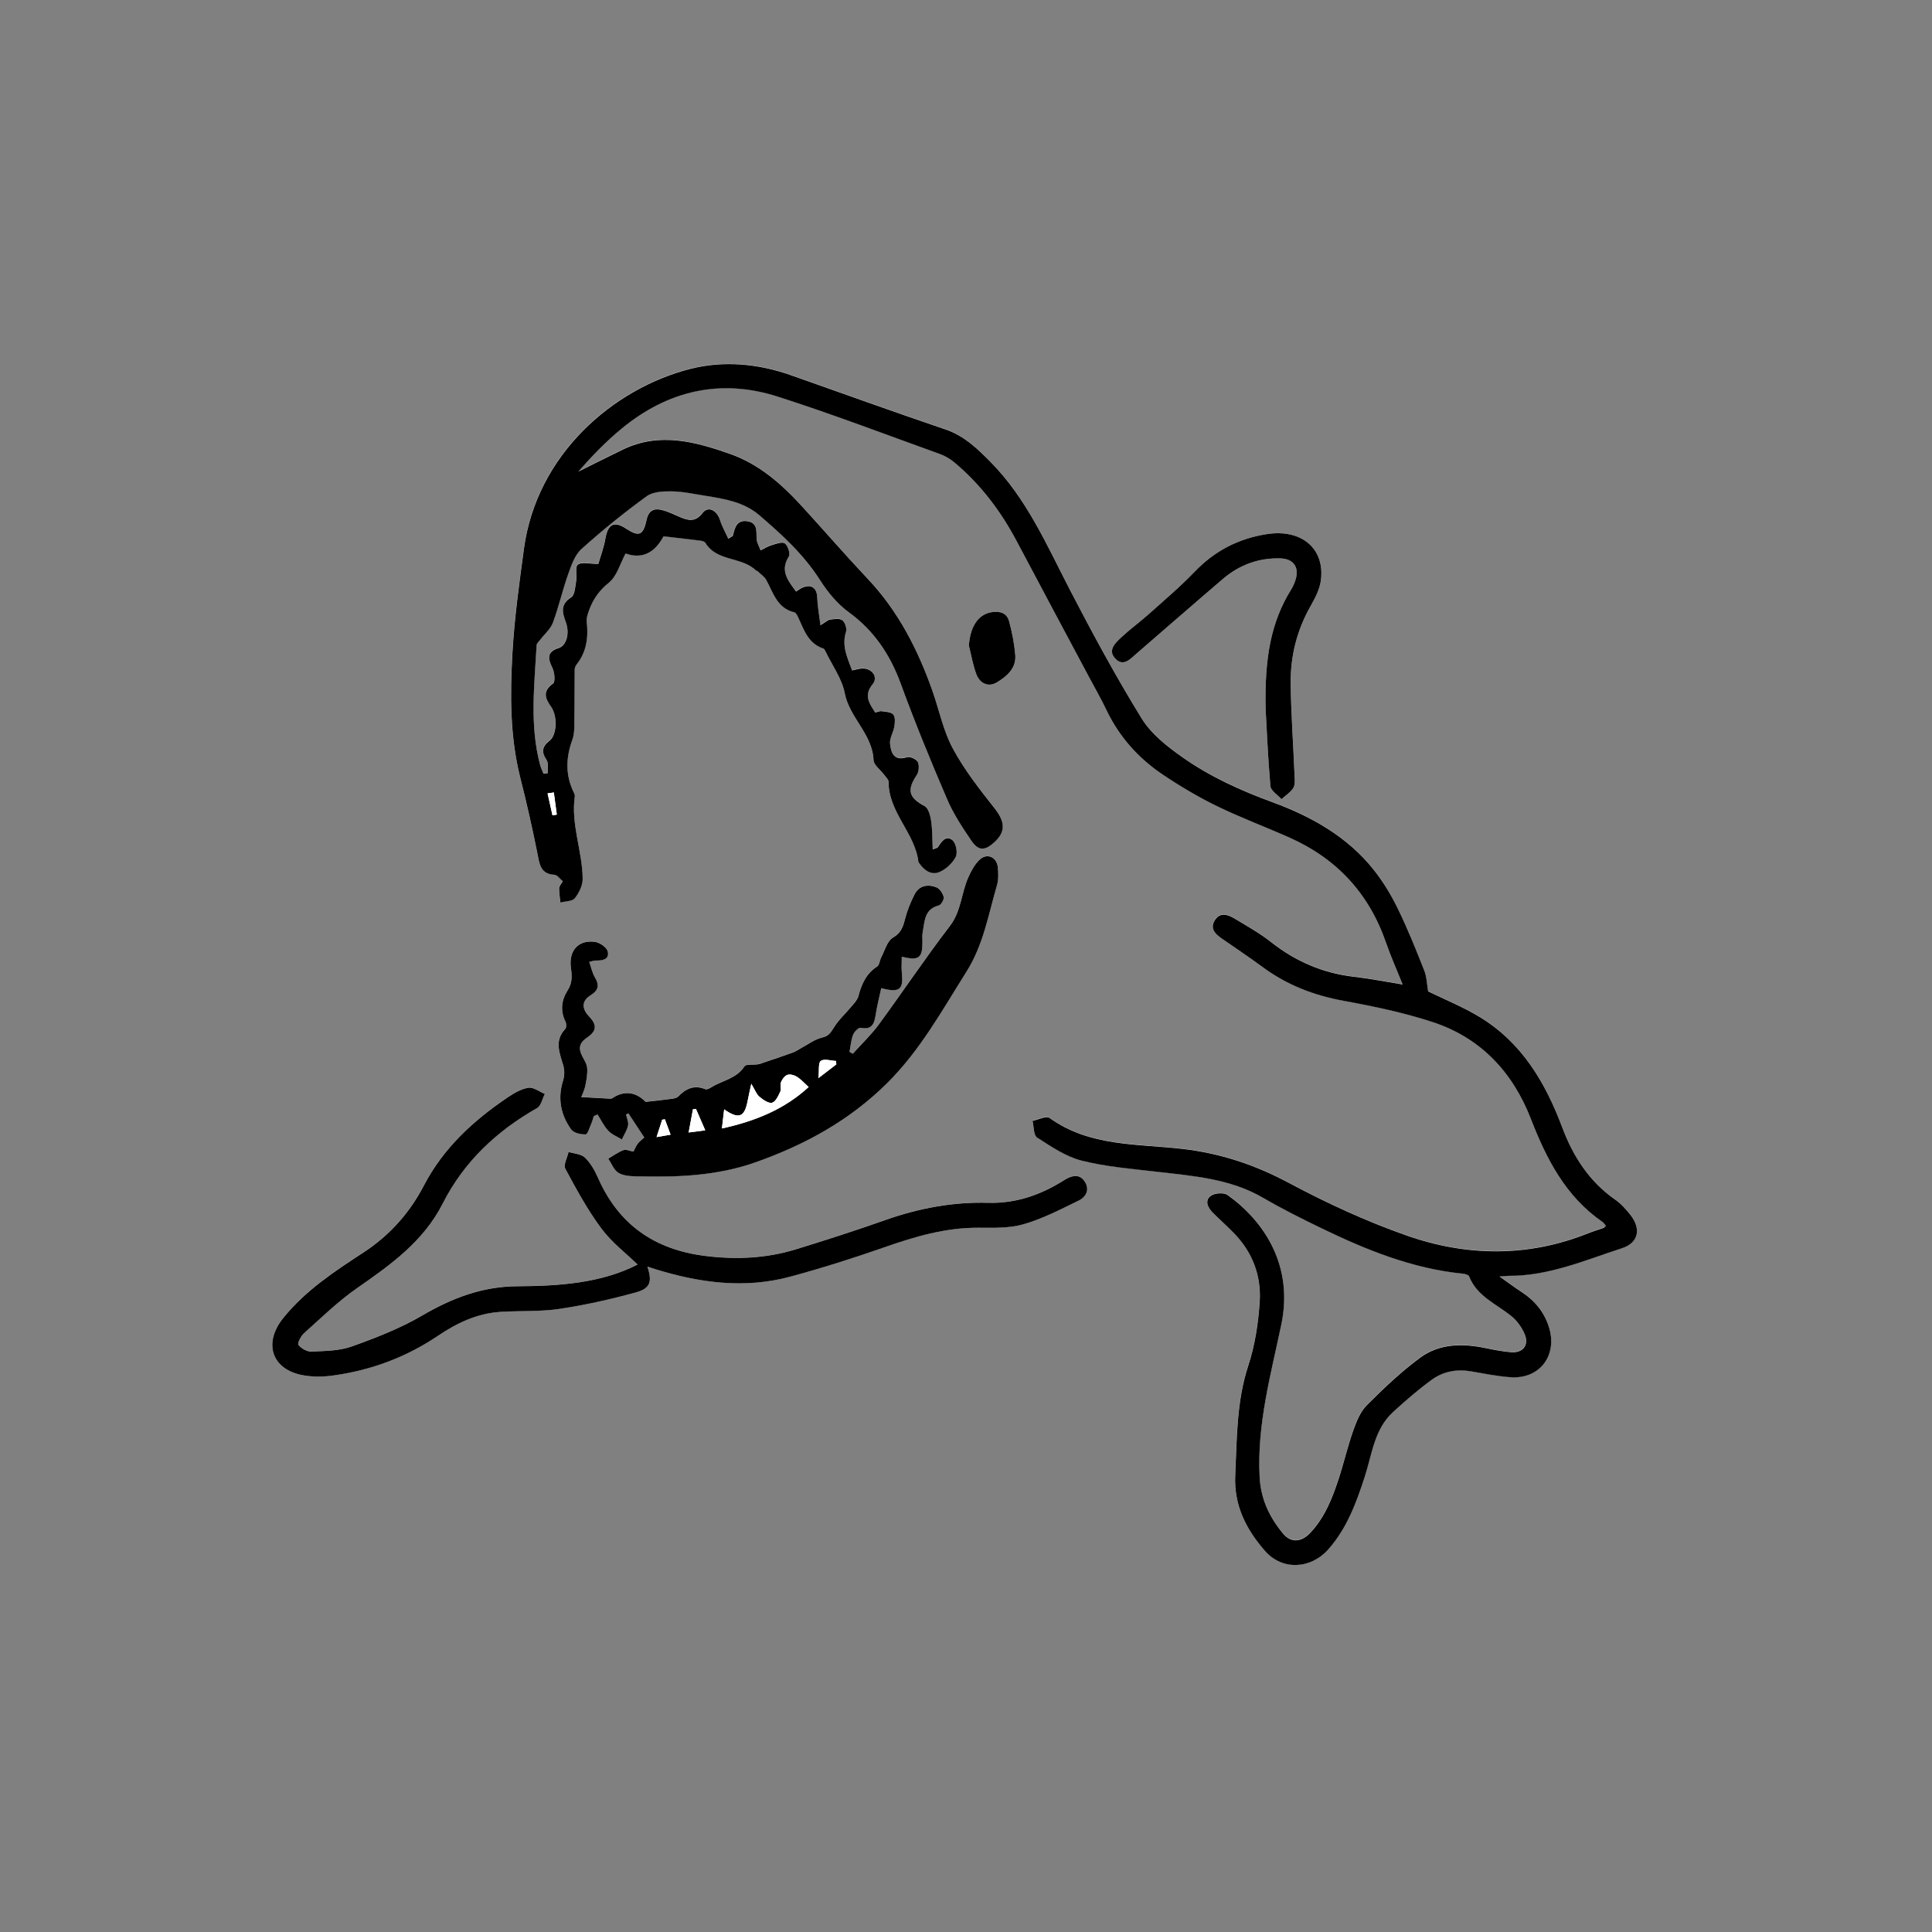
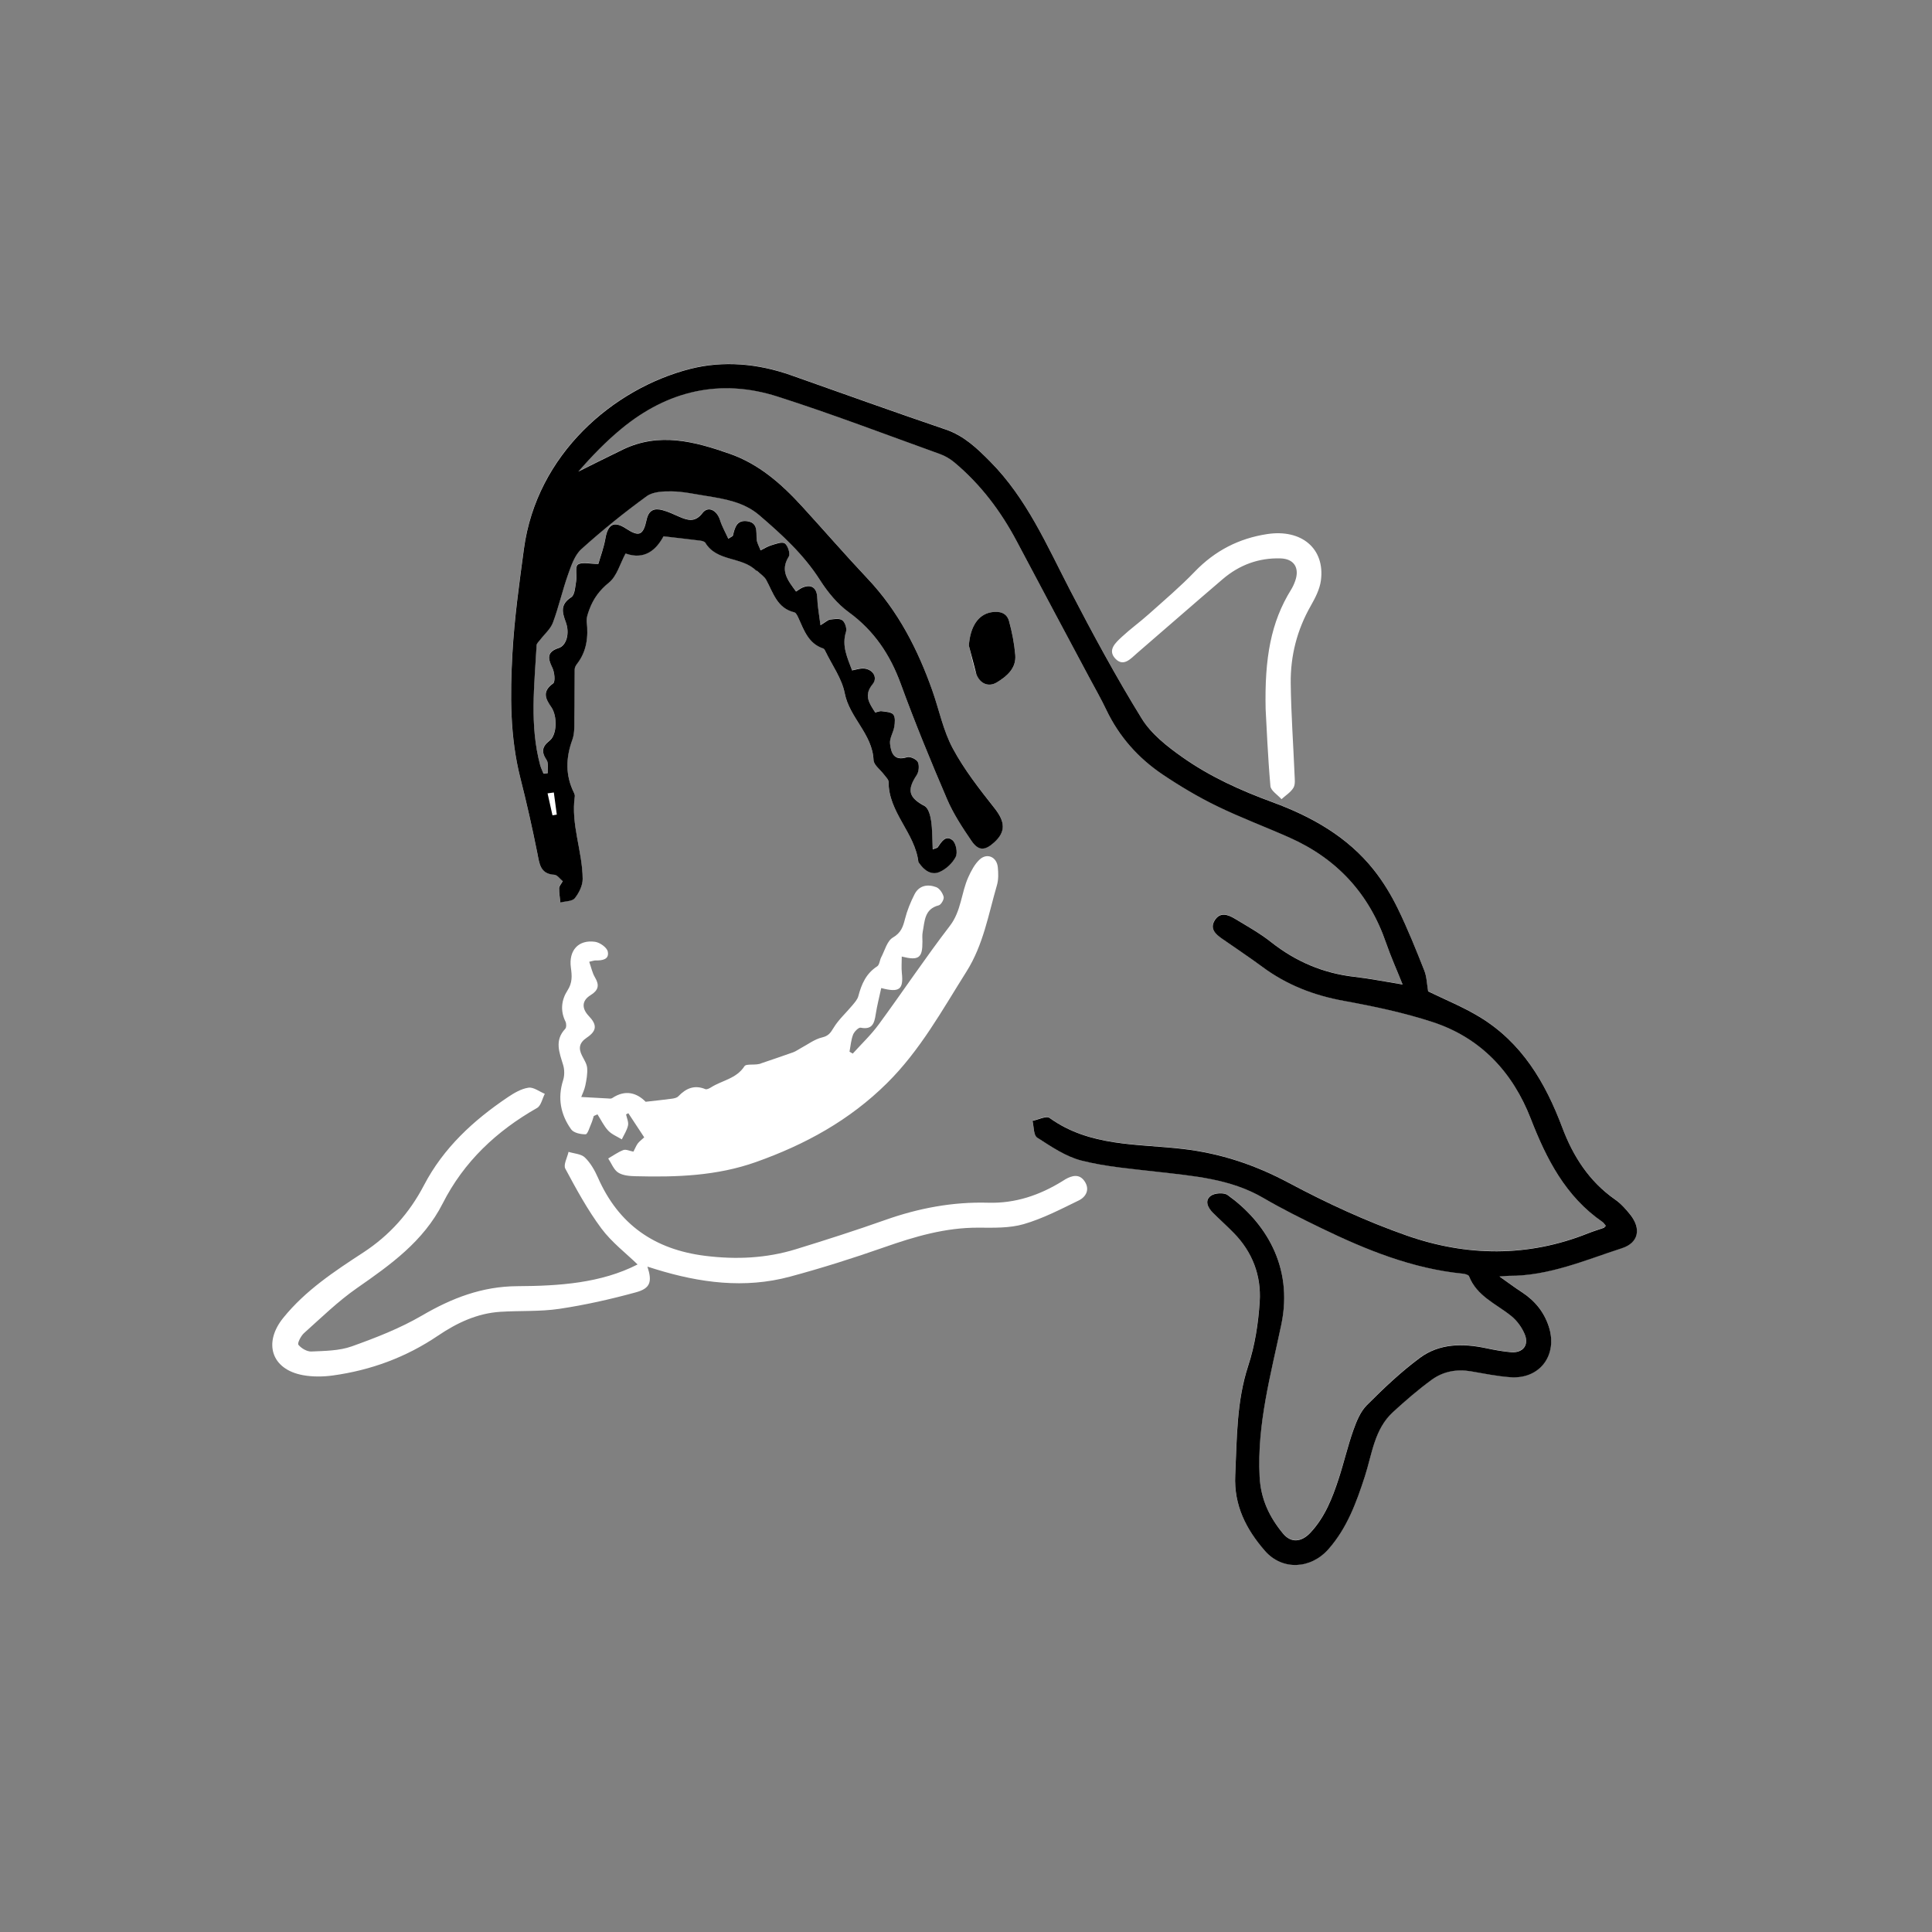
<svg xmlns="http://www.w3.org/2000/svg" version="1.1" id="レイヤー_1" x="0px" y="0px" viewBox="0 0 800 800" style="enable-background:new 0 0 800 800;" xml:space="preserve">
  <rect x="0" y="0" width="800" height="800" fill="#808080" stroke="none" />
  <style type="text/css">
	.st0{fill:#FFFFFF;}
</style>
  <g>
    <path class="st0" d="M664.96,507.62c-0.55,0.48-0.66,0.64-0.8,0.69c-2.2,0.77-4.43,1.43-6.59,2.29   c-24.98,9.99-50.38,9.61-75.27,0.87c-16.74-5.88-33.04-13.42-48.7-21.78c-13.94-7.43-28.14-12.19-43.81-14.02   c-18.79-2.2-38.55-0.85-55.23-12.84c-1.36-0.98-4.65,0.74-7.05,1.21c0.59,2.37,0.4,5.95,1.89,6.91c5.82,3.73,11.85,7.88,18.4,9.54   c10.1,2.56,20.67,3.4,31.08,4.61c15.22,1.77,30.5,2.85,44.24,10.88c7.75,4.53,15.82,8.54,23.9,12.46   c18.65,9.03,37.73,16.79,58.64,18.87c0.92,0.09,2.35,0.46,2.59,1.07c3.26,8.3,11.25,11.41,17.51,16.48   c2.35,1.9,4.34,4.68,5.53,7.46c1.94,4.57-0.74,7.92-5.69,7.51c-3.47-0.29-6.93-0.95-10.34-1.67c-9.64-2.03-19.28-1.96-27.36,4.03   c-7.83,5.81-15,12.61-21.91,19.53c-2.68,2.69-4.32,6.72-5.63,10.42c-2.33,6.57-3.89,13.42-6.06,20.05   c-2.64,8.09-5.73,15.97-11.72,22.38c-3.65,3.91-8.01,4.42-11.41,0.28c-5.55-6.77-9.13-14.11-9.62-23.47   c-1.12-21.68,4.66-42.34,8.99-63.03c5.1-24.34-7.06-42.74-22.25-53.6c-1.55-1.11-5.39-0.84-6.99,0.35   c-2.59,1.94-1.25,4.83,0.83,6.91c2.82,2.83,5.81,5.5,8.61,8.34c7.81,7.92,11.52,17.75,10.84,28.58c-0.56,8.9-1.96,18-4.73,26.45   c-4.88,14.91-4.68,30.12-5.4,45.42c-0.59,12.49,4.56,22.38,12.24,31.23c7.26,8.36,19.09,7.63,26.39-0.67   c7.71-8.76,11.53-19.26,15.05-30.11c2.99-9.22,3.91-19.53,11.64-26.62c5.14-4.72,10.45-9.32,16.09-13.42   c4.71-3.43,10.3-4.47,16.19-3.46c5.41,0.93,10.83,2.03,16.29,2.44c12.23,0.9,19.77-9.16,15.95-20.96   c-1.98-6.1-5.8-10.77-11.17-14.26c-2.8-1.82-5.48-3.83-9.26-6.49c2.31-0.16,3.1-0.27,3.9-0.27c16.54,0.07,31.53-6.47,46.81-11.43   c6.97-2.26,8.04-8.12,3.46-13.89c-1.85-2.33-3.93-4.64-6.34-6.32c-10.7-7.45-17.37-17.92-21.81-29.75   c-7.02-18.69-16.79-35.24-34.3-45.84c-6.9-4.17-14.47-7.23-21.25-10.56c-0.51-2.94-0.54-5.98-1.59-8.62   c-3.43-8.66-6.9-17.33-10.98-25.7c-2.74-5.62-6.06-11.1-9.94-15.99c-10.9-13.76-25.87-22.12-41.88-28   c-13.26-4.87-25.93-10.59-37.37-18.66c-6.3-4.45-12.91-9.62-16.85-16.01c-10.65-17.26-20.33-35.16-29.67-53.18   c-9.65-18.63-17.97-37.99-33.06-53.21c-5.4-5.45-10.8-10.68-18.42-13.28c-21.42-7.3-42.71-14.95-64.05-22.48   c-13.7-4.84-27.99-6.14-41.83-2.6c-31.65,8.11-63.47,35.17-68.77,74.47c-1.94,14.34-3.95,28.72-4.76,43.15   c-0.97,17.27-1.06,34.62,3.25,51.65c2.61,10.32,4.95,20.71,7.05,31.15c0.89,4.42,1.11,8.68,7.1,9.03c1.17,0.07,2.24,1.7,3.42,2.66   c-0.62,1.14-1.46,2-1.48,2.88c-0.05,1.98,0.31,3.96,0.51,5.94c2.04-0.54,4.88-0.43,5.95-1.76c1.75-2.18,3.3-5.29,3.28-8   c-0.08-11.47-4.95-22.51-3.26-34.2c0.07-0.46-0.11-1.02-0.33-1.45c-3.61-7.23-3.42-14.47-0.68-21.99c0.99-2.71,0.78-5.9,0.84-8.88   c0.12-6.76,0.04-13.53,0.13-20.29c0.01-0.74,0.46-1.59,0.94-2.21c4.07-5.23,4.73-11.16,4.05-17.52c-0.18-1.63,0.49-3.44,1.09-5.05   c1.65-4.45,4.18-7.95,8.11-11.13c3.3-2.67,4.6-7.82,6.87-12.03c7.9,2.8,12.69-1.52,15.72-7.12c5.53,0.64,10.37,1.17,15.21,1.79   c0.74,0.09,1.77,0.37,2.09,0.9c4.79,7.91,15.14,5.62,21,11.49c0.1,0.1,0.36,0.04,0.47,0.14c1.29,1.23,2.94,2.27,3.76,3.76   c2.91,5.32,4.48,11.68,11.62,13.39c0.71,0.17,1.29,1.42,1.68,2.28c2.33,5.15,4.15,10.67,10.34,12.71c0.37,0.12,0.65,0.71,0.86,1.14   c2.77,5.75,6.81,11.26,7.99,17.32c1.99,10.25,11.49,16.93,11.94,27.74c0.08,2.03,2.81,3.93,4.28,5.93c0.73,1,1.95,2.06,1.95,3.1   c-0.03,12.62,10.95,21.1,12.34,33.15c0.02,0.15,0.18,0.28,0.27,0.41c2.04,3.03,5.04,5.19,8.42,3.77c2.73-1.15,5.45-3.69,6.78-6.31   c0.88-1.72,0.09-5.72-1.38-6.9c-2.84-2.27-4.58,0.8-6.1,3.01c-0.15,0.21-0.56,0.24-2.05,0.82c-0.2-4.22-0.11-8.11-0.67-11.9   c-0.32-2.16-1.15-5.22-2.71-6.06c-6.53-3.49-7.42-6.55-3.28-12.79c0.92-1.38,1.17-3.95,0.5-5.41c-0.54-1.17-3.22-2.4-4.46-2.01   c-5.51,1.74-6.68-1.93-7.06-5.66c-0.23-2.24,1.38-4.62,1.77-6.99c0.27-1.66,0.48-3.92-0.41-5.02c-0.86-1.07-3.11-1.14-4.79-1.38   c-0.87-0.12-1.81,0.34-2.7,0.53c-2.52-3.93-4.85-7.14-1.08-11.73c2.45-2.98-0.34-6.68-4.36-6.48c-1.27,0.06-2.52,0.47-4.14,0.79   c-1.95-5.29-4.37-10.15-2.52-15.99c0.43-1.37-0.38-3.91-1.5-4.77c-1.12-0.86-3.37-0.5-5.07-0.29c-0.96,0.12-1.82,1.02-4,2.34   c-0.55-4.43-1.24-7.89-1.34-11.36c-0.12-4.09-2.38-5.83-6.15-4.21c-0.86,0.37-1.62,0.99-2.63,1.62c-3.29-4.55-6.77-8.53-3.01-14.5   c0.71-1.13-0.37-4.57-1.64-5.44c-1.18-0.8-3.78,0.26-5.66,0.81c-1.53,0.45-2.93,1.37-4.38,2.08c-0.58-1.59-1.57-3.16-1.64-4.77   c-0.16-3.2,0.46-6.76-3.99-7.32c-4.32-0.55-5.04,2.84-5.82,5.99c-0.06,0.23-0.51,0.36-1.91,1.28c-1.22-2.7-2.61-5.11-3.43-7.71   c-1.3-4.14-4.94-5.96-7.25-2.94c-3.04,3.97-6.08,3.11-9.63,1.55c-2.29-1-4.56-2.11-6.96-2.74c-3.33-0.87-5.67-0.1-6.54,3.94   c-1.44,6.64-3.17,7.22-8.66,3.63c-4.83-3.16-7.37-1.75-8.39,4.06c-0.69,3.97-2.14,7.81-2.95,10.64c-3.76,0-6.83-0.86-8.5,0.29   c-1.18,0.82-0.28,4.4-0.67,6.69c-0.41,2.38-0.52,5.81-2.05,6.81c-4.55,2.96-3.82,6.09-2.28,10.24c1.77,4.77,0.25,9.79-2.89,10.79   c-4.77,1.53-4.7,4.07-2.72,8.02c0.95,1.91,1.38,5.93,0.37,6.66c-4.51,3.25-3.28,6.18-0.78,9.73c2.62,3.73,2.42,11.51-0.64,13.93   c-3.17,2.51-3.53,4.67-1.27,8.01c0.9,1.33,0.36,3.63,0.47,5.48c-0.59,0.05-1.17,0.11-1.76,0.16c-0.47-1.19-1.06-2.34-1.39-3.57   c-4.39-16.41-2.35-33.03-1.45-49.6c0.04-0.77,0.93-1.51,1.47-2.22c1.8-2.37,4.3-4.46,5.29-7.13c2.44-6.54,3.95-13.41,6.29-19.99   c1.32-3.71,2.75-7.98,5.51-10.46c8.62-7.75,17.68-15.08,27.05-21.89c2.63-1.91,6.96-2.05,10.49-1.99c4.63,0.08,9.25,1.1,13.85,1.84   c7.92,1.26,15.9,2.58,22.26,8.04c9.35,8.03,18.41,16.28,25.15,26.88c3.14,4.95,7.14,9.81,11.83,13.22   c10.57,7.69,17.18,17.65,21.62,29.78c5.87,16.08,12.39,31.94,19.14,47.67c2.6,6.06,6.31,11.72,10.05,17.19   c2.94,4.3,5.59,4.22,9.42,0.77c5-4.51,4.57-8.66,0.18-14.21c-6.24-7.9-12.55-15.96-17.29-24.78c-3.96-7.36-5.63-15.93-8.45-23.92   c-6.03-17.1-14.17-32.95-26.78-46.31c-9.26-9.81-18.08-20.02-27.19-29.97c-8.51-9.3-17.84-17.53-30.01-21.79   c-14.49-5.07-29.08-8.96-44.06-1.77c-6.21,2.98-12.36,6.11-18.53,9.17c5.5-6.34,11.39-12.43,17.88-17.78   c19.12-15.75,40.91-20.85,64.58-13.29c22.65,7.23,44.89,15.75,67.28,23.81c2.14,0.77,4.23,2.01,5.98,3.48   c10.88,9.1,19.23,20.21,25.84,32.72c9.95,18.83,20.02,37.6,30.03,56.4c2.35,4.41,4.85,8.74,6.99,13.25   c5.29,11.14,13.24,20.04,23.35,26.84c7.17,4.82,14.66,9.28,22.42,13.06c9.84,4.8,20.14,8.62,30.15,13.08   c19.6,8.73,32.96,23.22,39.95,43.59c1.96,5.71,4.45,11.24,6.85,17.22c-7.18-1.16-13.52-2.44-19.92-3.17   c-12.94-1.47-24.32-6.32-34.54-14.38c-4.68-3.69-9.97-6.64-15.1-9.74c-2.84-1.71-6.13-2.83-8.3,0.84c-2.01,3.41,0.42,5.6,3,7.42   c5.58,3.93,11.3,7.67,16.78,11.73c10.11,7.49,21.34,11.83,33.73,14.08c12.4,2.25,24.86,4.86,36.81,8.79   c19.87,6.52,33.11,20.7,40.6,39.99c6.5,16.71,14.42,32.23,29.7,42.76C664.06,506.33,664.39,506.96,664.96,507.62z M262.29,476.87   c-1.6-0.29-3.1-1.06-4.17-0.66c-2.21,0.84-4.19,2.29-6.27,3.49c1.34,2,2.27,4.65,4.13,5.84c1.95,1.25,4.78,1.45,7.24,1.51   c16.87,0.43,33.57-0.11,49.8-5.87c20.35-7.23,38.68-17.23,54.26-32.66c13.76-13.62,22.8-30.17,32.92-46.22   c7.01-11.12,9.07-23.62,12.61-35.76c0.68-2.33,0.6-4.98,0.36-7.44c-0.41-4.23-4.4-6.05-7.49-3.22c-2.08,1.91-3.53,4.7-4.72,7.33   c-2.96,6.54-2.9,13.99-7.64,20.17c-10.22,13.31-19.54,27.31-29.48,40.84c-3.17,4.32-7.13,8.05-10.73,12.05   c-0.45-0.26-0.9-0.53-1.35-0.79c0.46-2.36,0.63-4.84,1.48-7.05c0.48-1.24,2.28-3.06,3.14-2.89c4.86,0.97,5.67-1.86,6.24-5.57   c0.56-3.63,1.5-7.2,2.28-10.84c7.59,2.02,9.25,0.51,8.54-6.18c-0.24-2.21-0.04-4.48-0.04-6.86c7.08,1.78,8.6,0.56,8.56-6.2   c-0.01-1.33-0.14-2.7,0.11-3.99c0.87-4.44,0.64-9.5,6.65-11.02c0.97-0.25,2.27-2.5,2.03-3.49c-0.38-1.54-1.68-3.5-3.06-4.03   c-3.56-1.36-7.13-0.75-9.02,2.98c-1.64,3.23-3.04,6.67-3.93,10.17c-0.83,3.27-1.63,5.73-5.02,7.71c-2.4,1.4-3.34,5.34-4.84,8.18   c-0.64,1.22-0.7,3.13-1.66,3.74c-4.58,2.95-6.49,7.35-7.8,12.33c-0.37,1.4-1.52,2.66-2.49,3.83c-2.58,3.11-5.69,5.88-7.76,9.3   c-1.29,2.13-2.14,3.37-4.8,3.99c-3.06,0.72-5.8,2.84-8.67,4.37c-1.1,0.58-2.12,1.36-3.28,1.78c-4.34,1.56-8.72,3.01-13.09,4.51   c-2.14,1.06-6.29,0.05-7.05,1.23c-3.36,5.2-9.18,5.84-13.74,8.7c-0.72,0.45-1.84,1.06-2.45,0.81c-4.56-1.88-8.05-0.34-11.22,2.98   c-0.58,0.6-1.69,0.85-2.59,0.97c-3.34,0.46-6.69,0.79-10.93,1.28c-3.51-3.56-8.28-5.27-13.89-1.5c-0.46,0.31-1.26,0.15-1.9,0.12   c-3.42-0.17-6.84-0.37-10.88-0.6c0.45-1.21,1.31-2.91,1.68-4.7c0.5-2.4,0.96-4.9,0.77-7.31c-0.13-1.72-1.27-3.41-2.09-5.04   c-1.6-3.15-1.21-5.4,1.99-7.56c4.2-2.84,4.2-5.33,0.79-8.91c-3.01-3.15-2.94-6.38,0.7-8.63c3.3-2.04,3.78-4.13,1.84-7.39   c-1.11-1.86-1.54-4.11-2.38-6.45c1.42-0.31,2.05-0.57,2.67-0.56c2.72,0.07,5.73-0.37,5.01-3.69c-0.37-1.69-3.26-3.73-5.24-4.02   c-6.88-0.98-11,3.55-10.03,10.68c0.46,3.36,0.67,6.26-1.39,9.44c-2.5,3.87-3.1,8.37-0.86,12.88c0.41,0.82,0.45,2.46-0.09,3.03   c-4.55,4.83-2.42,9.82-0.86,14.98c0.58,1.94,0.6,4.37-0.01,6.29c-2.38,7.44-1.03,14.26,3.33,20.37c1.04,1.45,3.96,2.08,5.99,2.03   c0.82-0.02,1.62-2.85,2.33-4.44c0.44-1,0.7-2.08,1.04-3.13c0.51-0.23,1.03-0.45,1.54-0.68c1.45,2.27,2.63,4.81,4.44,6.74   c1.48,1.58,3.72,2.44,5.63,3.62c0.9-1.91,2.14-3.75,2.57-5.76c0.3-1.4-0.5-3.05-0.81-4.58c0.31-0.16,0.63-0.32,0.94-0.49   c2.19,3.33,4.39,6.66,6.58,9.99c-1.01,0.94-1.97,1.63-2.67,2.53C263.42,474.4,263.01,475.5,262.29,476.87z M268.08,524.48   c1.5,0.47,2.44,0.78,3.4,1.07c18.28,5.64,36.84,8.14,55.61,3.09c13.16-3.54,26.2-7.67,39.07-12.18c12.65-4.44,25.3-8.16,38.89-8.11   c6.3,0.03,12.9,0.25,18.83-1.46c7.88-2.28,15.34-6.17,22.77-9.79c3.08-1.5,4.73-4.58,2.46-7.95c-2.12-3.16-5.11-2.46-7.97-0.83   c-0.43,0.25-0.84,0.53-1.27,0.8c-9.41,5.79-19.4,9.22-30.69,8.9c-14.62-0.42-28.79,2.24-42.61,7.14c-12.23,4.33-24.6,8.29-37,12.11   c-12.26,3.77-24.74,4.34-37.53,2.75c-20.98-2.6-35.88-12.93-44.44-32.38c-1.33-3.01-3.07-6.09-5.4-8.34   c-1.55-1.51-4.47-1.61-6.78-2.34c-0.51,2.35-2.21,5.34-1.34,6.95c4.55,8.48,9.19,17.03,14.91,24.73   c4.32,5.8,10.31,10.36,15.02,14.94c-15.13,7.76-32.48,8.91-49.8,9c-14.61,0.08-27.11,4.94-39.47,12.15   c-9.1,5.31-19.12,9.21-29.08,12.77c-5.18,1.85-11.11,1.87-16.72,2.13c-1.82,0.08-4.2-1.32-5.38-2.79c-0.5-0.63,1.02-3.65,2.31-4.81   c7.16-6.4,14.09-13.2,21.94-18.66c13.92-9.68,27.55-19.38,35.49-35.03c8.8-17.36,22.32-30.02,39.09-39.56   c1.64-0.93,2.16-3.85,3.2-5.85c-2.26-0.93-4.66-2.85-6.75-2.54c-2.98,0.43-5.94,2.17-8.53,3.91c-14.26,9.6-26.66,20.98-34.77,36.51   c-5.96,11.42-14.19,20.69-25.14,27.84c-11.95,7.8-23.91,15.67-33.12,27.06c-8.33,10.31-4.95,21.33,8.19,23.72   c4.02,0.73,8.33,0.68,12.39,0.12c15.72-2.17,30.29-7.53,43.51-16.48c7.81-5.29,16.23-9.27,25.82-9.88   c8.14-0.52,16.41-0.03,24.44-1.23c10.64-1.59,21.21-3.97,31.59-6.81C269.33,533.51,270.14,530.75,268.08,524.48z M524.07,293.62   c0.39,6.96,0.89,19.44,1.98,31.86c0.17,1.93,2.99,3.63,4.59,5.44c1.7-1.55,3.82-2.84,4.95-4.73c0.83-1.39,0.53-3.57,0.46-5.38   c-0.52-12.64-1.44-25.27-1.59-37.91c-0.13-11.31,2.6-22.05,8.28-32.01c1.87-3.28,3.74-6.9,4.22-10.55   c1.74-13.17-8-21.36-22.24-19.19c-11.77,1.79-21.67,6.91-30,15.56c-5.98,6.22-12.61,11.84-19.05,17.6   c-3.59,3.22-7.53,6.05-11.06,9.33c-2.63,2.45-6.23,5.57-2.66,9.2c3.36,3.41,6.32-0.18,8.91-2.41   c11.84-10.21,23.59-20.51,35.48-30.66c6.84-5.84,14.88-8.83,23.9-8.55c5.63,0.17,7.95,3.95,6.09,9.28   c-0.44,1.25-0.99,2.49-1.69,3.62C526.24,257.62,523.61,272.5,524.07,293.62z M401.19,267.34c1.01,3.97,1.68,8.08,3.13,11.89   c1.46,3.83,4.99,5.44,8.49,3.32c4.06-2.47,8.09-5.83,7.6-11.37c-0.42-4.73-1.34-9.46-2.59-14.04c-0.93-3.4-3.93-4.18-7.23-3.64   C405.01,254.41,401.72,259.53,401.19,267.34z" />
    <path d="M664.96,507.62c-0.56-0.67-0.9-1.29-1.41-1.65c-15.28-10.53-23.21-26.05-29.7-42.76c-7.5-19.29-20.73-33.47-40.6-39.99   c-11.95-3.92-24.41-6.53-36.81-8.79c-12.39-2.25-23.63-6.59-33.73-14.08c-5.48-4.06-11.2-7.81-16.78-11.73   c-2.58-1.81-5.01-4.01-3-7.42c2.17-3.67,5.46-2.55,8.3-0.84c5.13,3.09,10.42,6.04,15.1,9.74c10.23,8.07,21.6,12.91,34.54,14.38   c6.4,0.73,12.74,2.01,19.92,3.17c-2.39-5.98-4.88-11.51-6.85-17.22c-6.99-20.37-20.35-34.86-39.95-43.59   c-10.01-4.46-20.31-8.28-30.15-13.08c-7.76-3.78-15.25-8.24-22.42-13.06c-10.11-6.8-18.05-15.7-23.35-26.84   c-2.14-4.51-4.64-8.84-6.99-13.25c-10.02-18.8-20.08-37.57-30.03-56.4c-6.61-12.51-14.97-23.62-25.84-32.72   c-1.75-1.46-3.84-2.71-5.98-3.48c-22.39-8.06-44.63-16.57-67.28-23.81c-23.68-7.56-45.47-2.46-64.58,13.29   c-6.49,5.35-12.38,11.43-17.88,17.78c6.17-3.06,12.32-6.19,18.53-9.17c14.98-7.19,29.57-3.3,44.06,1.77   c12.17,4.25,21.5,12.49,30.01,21.79c9.1,9.95,17.93,20.16,27.19,29.97c12.61,13.36,20.74,29.21,26.78,46.31   c2.82,7.99,4.49,16.56,8.45,23.92c4.74,8.82,11.05,16.88,17.29,24.78c4.38,5.55,4.82,9.7-0.18,14.21   c-3.83,3.46-6.49,3.54-9.42-0.77c-3.74-5.48-7.45-11.13-10.05-17.19c-6.75-15.73-13.27-31.59-19.14-47.67   c-4.43-12.13-11.05-22.09-21.62-29.78c-4.69-3.41-8.68-8.28-11.83-13.22c-6.74-10.6-15.79-18.85-25.15-26.88   c-6.36-5.46-14.33-6.77-22.26-8.04c-4.6-0.73-9.22-1.76-13.85-1.84c-3.53-0.06-7.86,0.08-10.49,1.99   c-9.38,6.81-18.44,14.14-27.05,21.89c-2.76,2.48-4.19,6.75-5.51,10.46c-2.34,6.58-3.86,13.45-6.29,19.99   c-0.99,2.66-3.49,4.76-5.29,7.13c-0.54,0.72-1.43,1.46-1.47,2.22c-0.9,16.57-2.94,33.19,1.45,49.6c0.33,1.23,0.92,2.38,1.39,3.57   c0.59-0.05,1.17-0.11,1.76-0.16c-0.11-1.86,0.42-4.15-0.47-5.48c-2.25-3.35-1.9-5.51,1.27-8.01c3.06-2.42,3.26-10.2,0.64-13.93   c-2.5-3.55-3.73-6.48,0.78-9.73c1.02-0.73,0.59-4.75-0.37-6.66c-1.97-3.96-2.05-6.49,2.72-8.02c3.14-1.01,4.66-6.02,2.89-10.79   c-1.54-4.15-2.27-7.28,2.28-10.24c1.53-1,1.65-4.43,2.05-6.81c0.39-2.29-0.51-5.87,0.67-6.69c1.67-1.16,4.74-0.29,8.5-0.29   c0.81-2.84,2.26-6.67,2.95-10.64c1.02-5.82,3.56-7.22,8.39-4.06c5.49,3.58,7.22,3.01,8.66-3.63c0.87-4.04,3.22-4.82,6.54-3.94   c2.4,0.63,4.67,1.74,6.96,2.74c3.56,1.55,6.6,2.42,9.63-1.55c2.31-3.02,5.94-1.2,7.25,2.94c0.82,2.6,2.21,5.01,3.43,7.71   c1.4-0.92,1.86-1.05,1.91-1.28c0.78-3.16,1.5-6.54,5.82-5.99c4.45,0.56,3.84,4.12,3.99,7.32c0.08,1.61,1.07,3.18,1.64,4.77   c1.46-0.71,2.85-1.63,4.38-2.08c1.88-0.56,4.48-1.61,5.66-0.81c1.28,0.87,2.35,4.3,1.64,5.44c-3.75,5.97-0.28,9.96,3.01,14.5   c1.01-0.63,1.77-1.25,2.63-1.62c3.77-1.62,6.03,0.13,6.15,4.21c0.11,3.47,0.79,6.93,1.34,11.36c2.19-1.32,3.05-2.22,4-2.34   c1.7-0.21,3.95-0.58,5.07,0.29c1.12,0.86,1.93,3.4,1.5,4.77c-1.85,5.84,0.57,10.69,2.52,15.99c1.62-0.32,2.87-0.72,4.14-0.79   c4.03-0.2,6.81,3.5,4.36,6.48c-3.77,4.59-1.44,7.81,1.08,11.73c0.89-0.19,1.84-0.66,2.7-0.53c1.68,0.24,3.93,0.31,4.79,1.38   c0.88,1.1,0.68,3.36,0.41,5.02c-0.39,2.38-2,4.75-1.77,6.99c0.38,3.73,1.55,7.4,7.06,5.66c1.23-0.39,3.92,0.84,4.46,2.01   c0.67,1.46,0.42,4.03-0.5,5.41c-4.14,6.24-3.25,9.3,3.28,12.79c1.57,0.84,2.39,3.9,2.71,6.06c0.56,3.79,0.47,7.67,0.67,11.9   c1.49-0.58,1.9-0.61,2.05-0.82c1.52-2.21,3.26-5.28,6.1-3.01c1.48,1.18,2.26,5.18,1.38,6.9c-1.34,2.63-4.05,5.16-6.78,6.31   c-3.38,1.42-6.38-0.74-8.42-3.77c-0.09-0.14-0.25-0.27-0.27-0.41c-1.4-12.04-12.38-20.53-12.34-33.15c0-1.03-1.22-2.1-1.95-3.1   c-1.46-1.99-4.19-3.9-4.28-5.93c-0.45-10.81-9.94-17.5-11.94-27.74c-1.18-6.06-5.22-11.57-7.99-17.32   c-0.21-0.43-0.49-1.02-0.86-1.14c-6.18-2.03-8-7.56-10.34-12.71c-0.39-0.86-0.97-2.11-1.68-2.28c-7.14-1.71-8.71-8.06-11.62-13.39   c-0.82-1.49-2.48-2.53-3.76-3.76c-0.1-0.1-0.37-0.04-0.47-0.14c-5.87-5.87-16.21-3.58-21-11.49c-0.32-0.54-1.35-0.81-2.09-0.9   c-4.83-0.61-9.67-1.15-15.21-1.79c-3.02,5.6-7.81,9.92-15.72,7.12c-2.27,4.21-3.57,9.35-6.87,12.03   c-3.93,3.18-6.46,6.68-8.11,11.13c-0.6,1.61-1.26,3.42-1.09,5.05c0.68,6.36,0.02,12.29-4.05,17.52c-0.48,0.62-0.93,1.46-0.94,2.21   c-0.09,6.76,0,13.53-0.13,20.29c-0.05,2.98,0.15,6.18-0.84,8.88c-2.74,7.52-2.93,14.76,0.68,21.99c0.22,0.43,0.39,0.99,0.33,1.45   c-1.69,11.69,3.19,22.73,3.26,34.2c0.02,2.71-1.53,5.82-3.28,8c-1.07,1.32-3.91,1.22-5.95,1.76c-0.19-1.98-0.55-3.97-0.51-5.94   c0.02-0.88,0.86-1.74,1.48-2.88c-1.18-0.96-2.26-2.59-3.42-2.66c-5.99-0.36-6.21-4.61-7.1-9.03c-2.09-10.43-4.43-20.83-7.05-31.15   c-4.31-17.04-4.22-34.38-3.25-51.65c0.81-14.43,2.82-28.81,4.76-43.15c5.31-39.3,37.13-66.36,68.77-74.47   c13.83-3.54,28.12-2.24,41.83,2.6c21.33,7.53,42.63,15.19,64.05,22.48c7.62,2.6,13.02,7.83,18.42,13.28   c15.09,15.22,23.41,34.58,33.06,53.21c9.34,18.02,19.02,35.92,29.67,53.18c3.95,6.4,10.55,11.57,16.85,16.01   c11.44,8.07,24.11,13.8,37.37,18.66c16,5.87,30.98,14.24,41.88,28c3.88,4.89,7.2,10.37,9.94,15.99c4.08,8.37,7.56,17.04,10.98,25.7   c1.04,2.64,1.08,5.68,1.59,8.62c6.78,3.33,14.35,6.38,21.25,10.56c17.52,10.6,27.28,27.15,34.3,45.84   c4.44,11.83,11.12,22.3,21.81,29.75c2.42,1.68,4.49,3.99,6.34,6.32c4.58,5.77,3.51,11.63-3.46,13.89   c-15.29,4.96-30.27,11.5-46.81,11.43c-0.79,0-1.59,0.1-3.9,0.27c3.78,2.66,6.46,4.67,9.26,6.49c5.37,3.49,9.19,8.16,11.17,14.26   c3.83,11.8-3.72,21.87-15.95,20.96c-5.46-0.4-10.88-1.51-16.29-2.44c-5.89-1.01-11.48,0.04-16.19,3.46   c-5.64,4.1-10.94,8.7-16.09,13.42c-7.73,7.09-8.65,17.4-11.64,26.62c-3.52,10.84-7.34,21.35-15.05,30.11   c-7.3,8.3-19.13,9.02-26.39,0.67c-7.69-8.85-12.83-18.74-12.24-31.23c0.72-15.29,0.51-30.51,5.4-45.42   c2.77-8.44,4.16-17.55,4.73-26.45c0.69-10.83-3.03-20.66-10.84-28.58c-2.8-2.85-5.79-5.52-8.61-8.34   c-2.07-2.08-3.42-4.97-0.83-6.91c1.6-1.2,5.44-1.46,6.99-0.35c15.19,10.86,27.35,29.25,22.25,53.6   c-4.33,20.68-10.11,41.34-8.99,63.03c0.48,9.36,4.07,16.7,9.62,23.47c3.39,4.14,7.75,3.63,11.41-0.28   c5.99-6.41,9.08-14.29,11.72-22.38c2.17-6.64,3.73-13.48,6.06-20.05c1.31-3.7,2.94-7.74,5.63-10.42   c6.91-6.92,14.07-13.72,21.91-19.53c8.08-5.99,17.71-6.06,27.36-4.03c3.41,0.72,6.87,1.37,10.34,1.67   c4.95,0.42,7.63-2.93,5.69-7.51c-1.18-2.79-3.18-5.56-5.53-7.46c-6.25-5.06-14.25-8.18-17.51-16.48c-0.24-0.61-1.67-0.98-2.59-1.07   c-20.9-2.08-39.99-9.84-58.64-18.87c-8.08-3.92-16.15-7.93-23.9-12.46c-13.73-8.03-29.02-9.11-44.24-10.88   c-10.41-1.21-20.98-2.05-31.08-4.61c-6.55-1.66-12.58-5.81-18.4-9.54c-1.49-0.96-1.31-4.54-1.89-6.91   c2.39-0.47,5.69-2.18,7.05-1.21c16.68,11.99,36.44,10.64,55.23,12.84c15.67,1.83,29.88,6.59,43.81,14.02   c15.66,8.36,31.97,15.9,48.7,21.78c24.88,8.74,50.29,9.12,75.27-0.87c2.16-0.86,4.39-1.52,6.59-2.29   C664.3,508.27,664.4,508.11,664.96,507.62z M229.33,328.15c-0.86,0.12-1.73,0.24-2.59,0.36c0.68,3.03,1.35,6.07,2.03,9.1   c0.6-0.1,1.19-0.19,1.79-0.29C230.15,334.26,229.74,331.21,229.33,328.15z" />
-     <path d="M262.29,476.87c0.72-1.36,1.13-2.46,1.81-3.35c0.69-0.9,1.65-1.59,2.67-2.53c-2.19-3.32-4.38-6.65-6.58-9.99   c-0.31,0.16-0.63,0.32-0.94,0.49c0.31,1.54,1.11,3.18,0.81,4.58c-0.43,2.01-1.68,3.85-2.57,5.76c-1.91-1.18-4.15-2.04-5.63-3.62   c-1.81-1.93-2.99-4.47-4.44-6.74c-0.51,0.23-1.03,0.45-1.54,0.68c-0.34,1.05-0.6,2.13-1.04,3.13c-0.71,1.59-1.51,4.42-2.33,4.44   c-2.03,0.05-4.95-0.58-5.99-2.03c-4.37-6.11-5.71-12.93-3.33-20.37c0.61-1.92,0.6-4.35,0.01-6.29c-1.56-5.17-3.69-10.15,0.86-14.98   c0.53-0.56,0.5-2.2,0.09-3.03c-2.24-4.51-1.64-9.01,0.86-12.88c2.06-3.18,1.85-6.08,1.39-9.44c-0.97-7.13,3.15-11.67,10.03-10.68   c1.98,0.28,4.87,2.32,5.24,4.02c0.72,3.32-2.29,3.76-5.01,3.69c-0.62-0.02-1.25,0.25-2.67,0.56c0.83,2.34,1.27,4.59,2.38,6.45   c1.94,3.26,1.46,5.35-1.84,7.39c-3.64,2.25-3.71,5.47-0.7,8.63c3.41,3.57,3.41,6.06-0.79,8.91c-3.19,2.16-3.59,4.41-1.99,7.56   c0.83,1.63,1.96,3.31,2.09,5.04c0.18,2.41-0.28,4.91-0.77,7.31c-0.37,1.8-1.24,3.49-1.68,4.7c4.04,0.23,7.46,0.43,10.88,0.6   c0.64,0.03,1.45,0.19,1.9-0.12c5.61-3.77,10.38-2.07,13.89,1.5c4.24-0.48,7.59-0.82,10.93-1.28c0.9-0.12,2.01-0.37,2.59-0.97   c3.17-3.32,6.66-4.86,11.22-2.98c0.61,0.25,1.72-0.36,2.45-0.81c4.55-2.86,10.37-3.5,13.74-8.7c0.76-1.18,4.91-0.17,7.05-1.23   c4.37-1.49,8.75-2.94,13.09-4.51c1.16-0.42,2.18-1.2,3.28-1.78c2.87-1.53,5.61-3.65,8.67-4.37c2.66-0.62,3.51-1.87,4.8-3.99   c2.07-3.41,5.17-6.18,7.76-9.3c0.97-1.17,2.12-2.43,2.49-3.83c1.31-4.97,3.22-9.38,7.8-12.33c0.95-0.61,1.01-2.52,1.66-3.74   c1.5-2.85,2.45-6.78,4.84-8.18c3.39-1.98,4.19-4.44,5.02-7.71c0.89-3.5,2.29-6.94,3.93-10.17c1.9-3.74,5.46-4.35,9.02-2.98   c1.39,0.53,2.68,2.49,3.06,4.03c0.24,0.98-1.06,3.24-2.03,3.49c-6.02,1.52-5.79,6.58-6.65,11.02c-0.25,1.29-0.12,2.66-0.11,3.99   c0.04,6.76-1.48,7.99-8.56,6.2c0,2.39-0.2,4.65,0.04,6.86c0.71,6.7-0.95,8.21-8.54,6.18c-0.78,3.63-1.72,7.21-2.28,10.84   c-0.57,3.7-1.39,6.54-6.24,5.57c-0.86-0.17-2.66,1.65-3.14,2.89c-0.85,2.21-1.02,4.69-1.48,7.05c0.45,0.26,0.9,0.53,1.35,0.79   c3.6-4,7.56-7.74,10.73-12.05c9.94-13.53,19.26-27.53,29.48-40.84c4.74-6.18,4.69-13.64,7.64-20.17c1.19-2.64,2.64-5.43,4.72-7.33   c3.09-2.84,7.08-1.01,7.49,3.22c0.24,2.46,0.32,5.11-0.36,7.44c-3.54,12.13-5.6,24.64-12.61,35.76   c-10.12,16.05-19.16,32.59-32.92,46.22c-15.58,15.43-33.91,25.43-54.26,32.66c-16.23,5.77-32.93,6.31-49.8,5.87   c-2.46-0.06-5.29-0.26-7.24-1.51c-1.86-1.19-2.79-3.83-4.13-5.84c2.08-1.2,4.05-2.66,6.27-3.49   C259.18,475.81,260.69,476.58,262.29,476.87z M334.84,450.11c-1.77-1.6-3.16-3.17-4.86-4.25c-1.08-0.69-2.8-1.16-3.92-0.79   c-1.11,0.37-2.16,1.78-2.64,2.98c-0.47,1.16,0.21,2.8-0.3,3.91c-0.82,1.78-1.97,4.31-3.43,4.66c-1.49,0.36-3.75-1.25-5.25-2.5   c-1.22-1.02-1.8-2.78-3.35-5.35c-0.72,3.36-1.16,5.27-1.53,7.19c-1.28,6.67-3.66,7.62-9.7,3.41c-0.3,2.59-0.58,4.95-0.93,7.9   C312.84,464.23,324.9,459.26,334.84,450.11z M285.15,468.94c2.46-0.32,4.55-0.6,6.88-0.9c-1.46-3.35-2.65-6.11-3.85-8.86   c-0.41,0.05-0.83,0.1-1.24,0.14C286.38,462.28,285.83,465.24,285.15,468.94z M346.31,440.73c-0.05-0.47-0.1-0.94-0.14-1.41   c-2.16-0.1-4.9-1.02-6.28-0.03c-1.13,0.81-0.63,3.89-0.98,7.13C342.15,443.93,344.23,442.33,346.31,440.73z M277.68,469.84   c-0.98-2.63-1.67-4.5-2.37-6.37c-0.37,0.06-0.74,0.11-1.11,0.17c-0.72,2.22-1.44,4.45-2.33,7.2   C273.99,470.48,275.55,470.21,277.68,469.84z" />
-     <path d="M268.08,524.48c2.06,6.26,1.26,9.03-4.85,10.7c-10.38,2.84-20.95,5.22-31.59,6.81c-8.03,1.2-16.3,0.71-24.44,1.23   c-9.59,0.61-18.01,4.6-25.82,9.88c-13.22,8.94-27.79,14.31-43.51,16.48c-4.06,0.56-8.38,0.61-12.39-0.12   c-13.13-2.39-16.52-13.41-8.19-23.72c9.21-11.4,21.17-19.26,33.12-27.06c10.96-7.16,19.19-16.42,25.14-27.84   c8.1-15.53,20.51-26.91,34.77-36.51c2.59-1.74,5.55-3.48,8.53-3.91c2.08-0.3,4.49,1.62,6.75,2.54c-1.04,2-1.55,4.91-3.2,5.85   c-16.78,9.54-30.29,22.21-39.09,39.56c-7.94,15.65-21.57,25.35-35.49,35.03c-7.85,5.46-14.78,12.26-21.94,18.66   c-1.3,1.16-2.82,4.18-2.31,4.81c1.18,1.48,3.56,2.88,5.38,2.79c5.62-0.26,11.54-0.28,16.72-2.13c9.96-3.56,19.99-7.46,29.08-12.77   c12.37-7.22,24.87-12.07,39.47-12.15c17.32-0.1,34.68-1.25,49.8-9c-4.71-4.58-10.71-9.14-15.02-14.94   c-5.72-7.7-10.36-16.25-14.91-24.73c-0.87-1.61,0.83-4.6,1.34-6.95c2.31,0.73,5.22,0.83,6.78,2.34c2.32,2.25,4.07,5.32,5.4,8.34   c8.56,19.45,23.46,29.78,44.44,32.38c12.79,1.59,25.27,1.02,37.53-2.75c12.4-3.82,24.77-7.78,37-12.11   c13.82-4.89,27.99-7.55,42.61-7.14c11.29,0.32,21.28-3.11,30.69-8.9c0.43-0.26,0.84-0.55,1.27-0.8c2.86-1.64,5.85-2.33,7.97,0.83   c2.26,3.37,0.62,6.45-2.46,7.95c-7.44,3.62-14.89,7.51-22.77,9.79c-5.93,1.72-12.53,1.49-18.83,1.46   c-13.58-0.06-26.23,3.67-38.89,8.11c-12.87,4.51-25.9,8.63-39.07,12.18c-18.77,5.05-37.32,2.55-55.61-3.09   C270.52,525.26,269.57,524.96,268.08,524.48z" />
-     <path d="M524.07,293.62c-0.46-21.12,2.17-36,10.56-49.5c0.7-1.12,1.25-2.36,1.69-3.62c1.86-5.33-0.46-9.1-6.09-9.28   c-9.02-0.28-17.06,2.7-23.9,8.55c-11.89,10.15-23.64,20.45-35.48,30.66c-2.59,2.23-5.56,5.82-8.91,2.41   c-3.57-3.63,0.03-6.75,2.66-9.2c3.53-3.28,7.47-6.12,11.06-9.33c6.44-5.77,13.07-11.38,19.05-17.6c8.32-8.66,18.23-13.77,30-15.56   c14.24-2.17,23.98,6.02,22.24,19.19c-0.48,3.65-2.35,7.28-4.22,10.55c-5.68,9.96-8.4,20.7-8.28,32.01   c0.14,12.64,1.07,25.27,1.59,37.91c0.07,1.82,0.37,3.99-0.46,5.38c-1.13,1.89-3.25,3.18-4.95,4.73c-1.6-1.81-4.42-3.51-4.59-5.44   C524.97,313.06,524.46,300.58,524.07,293.62z" />
-     <path d="M401.19,267.34c0.53-7.81,3.82-12.93,9.39-13.84c3.3-0.54,6.29,0.24,7.23,3.64c1.26,4.58,2.18,9.32,2.59,14.04   c0.49,5.54-3.54,8.9-7.6,11.37c-3.49,2.12-7.03,0.51-8.49-3.32C402.87,275.42,402.2,271.31,401.19,267.34z" />
-     <path class="st0" d="M229.33,328.15c0.41,3.06,0.82,6.11,1.23,9.17c-0.6,0.1-1.19,0.19-1.79,0.29c-0.68-3.03-1.35-6.07-2.03-9.1   C227.61,328.39,228.47,328.27,229.33,328.15z" />
+     <path d="M401.19,267.34c0.53-7.81,3.82-12.93,9.39-13.84c3.3-0.54,6.29,0.24,7.23,3.64c1.26,4.58,2.18,9.32,2.59,14.04   c0.49,5.54-3.54,8.9-7.6,11.37c-3.49,2.12-7.03,0.51-8.49-3.32z" />
    <path class="st0" d="M334.84,450.11c-9.94,9.15-22,14.12-35.91,17.16c0.35-2.96,0.62-5.32,0.93-7.9c6.04,4.2,8.42,3.26,9.7-3.41   c0.37-1.92,0.81-3.84,1.53-7.19c1.55,2.57,2.14,4.33,3.35,5.35c1.5,1.25,3.76,2.86,5.25,2.5c1.46-0.35,2.61-2.88,3.43-4.66   c0.51-1.11-0.16-2.75,0.3-3.91c0.48-1.19,1.53-2.61,2.64-2.98c1.12-0.37,2.84,0.1,3.92,0.79   C331.68,446.94,333.07,448.52,334.84,450.11z" />
    <path class="st0" d="M285.15,468.94c0.69-3.69,1.24-6.66,1.79-9.62c0.41-0.05,0.83-0.1,1.24-0.14c1.2,2.76,2.4,5.52,3.85,8.86   C289.69,468.34,287.61,468.62,285.15,468.94z" />
    <path class="st0" d="M346.31,440.73c-2.08,1.6-4.16,3.2-7.41,5.69c0.35-3.24-0.15-6.32,0.98-7.13c1.38-0.99,4.13-0.07,6.28,0.03   C346.21,439.79,346.26,440.26,346.31,440.73z" />
-     <path class="st0" d="M277.68,469.84c-2.12,0.37-3.68,0.64-5.81,1.01c0.89-2.76,1.61-4.98,2.33-7.2c0.37-0.06,0.74-0.11,1.11-0.17   C276,465.34,276.7,467.21,277.68,469.84z" />
  </g>
</svg>